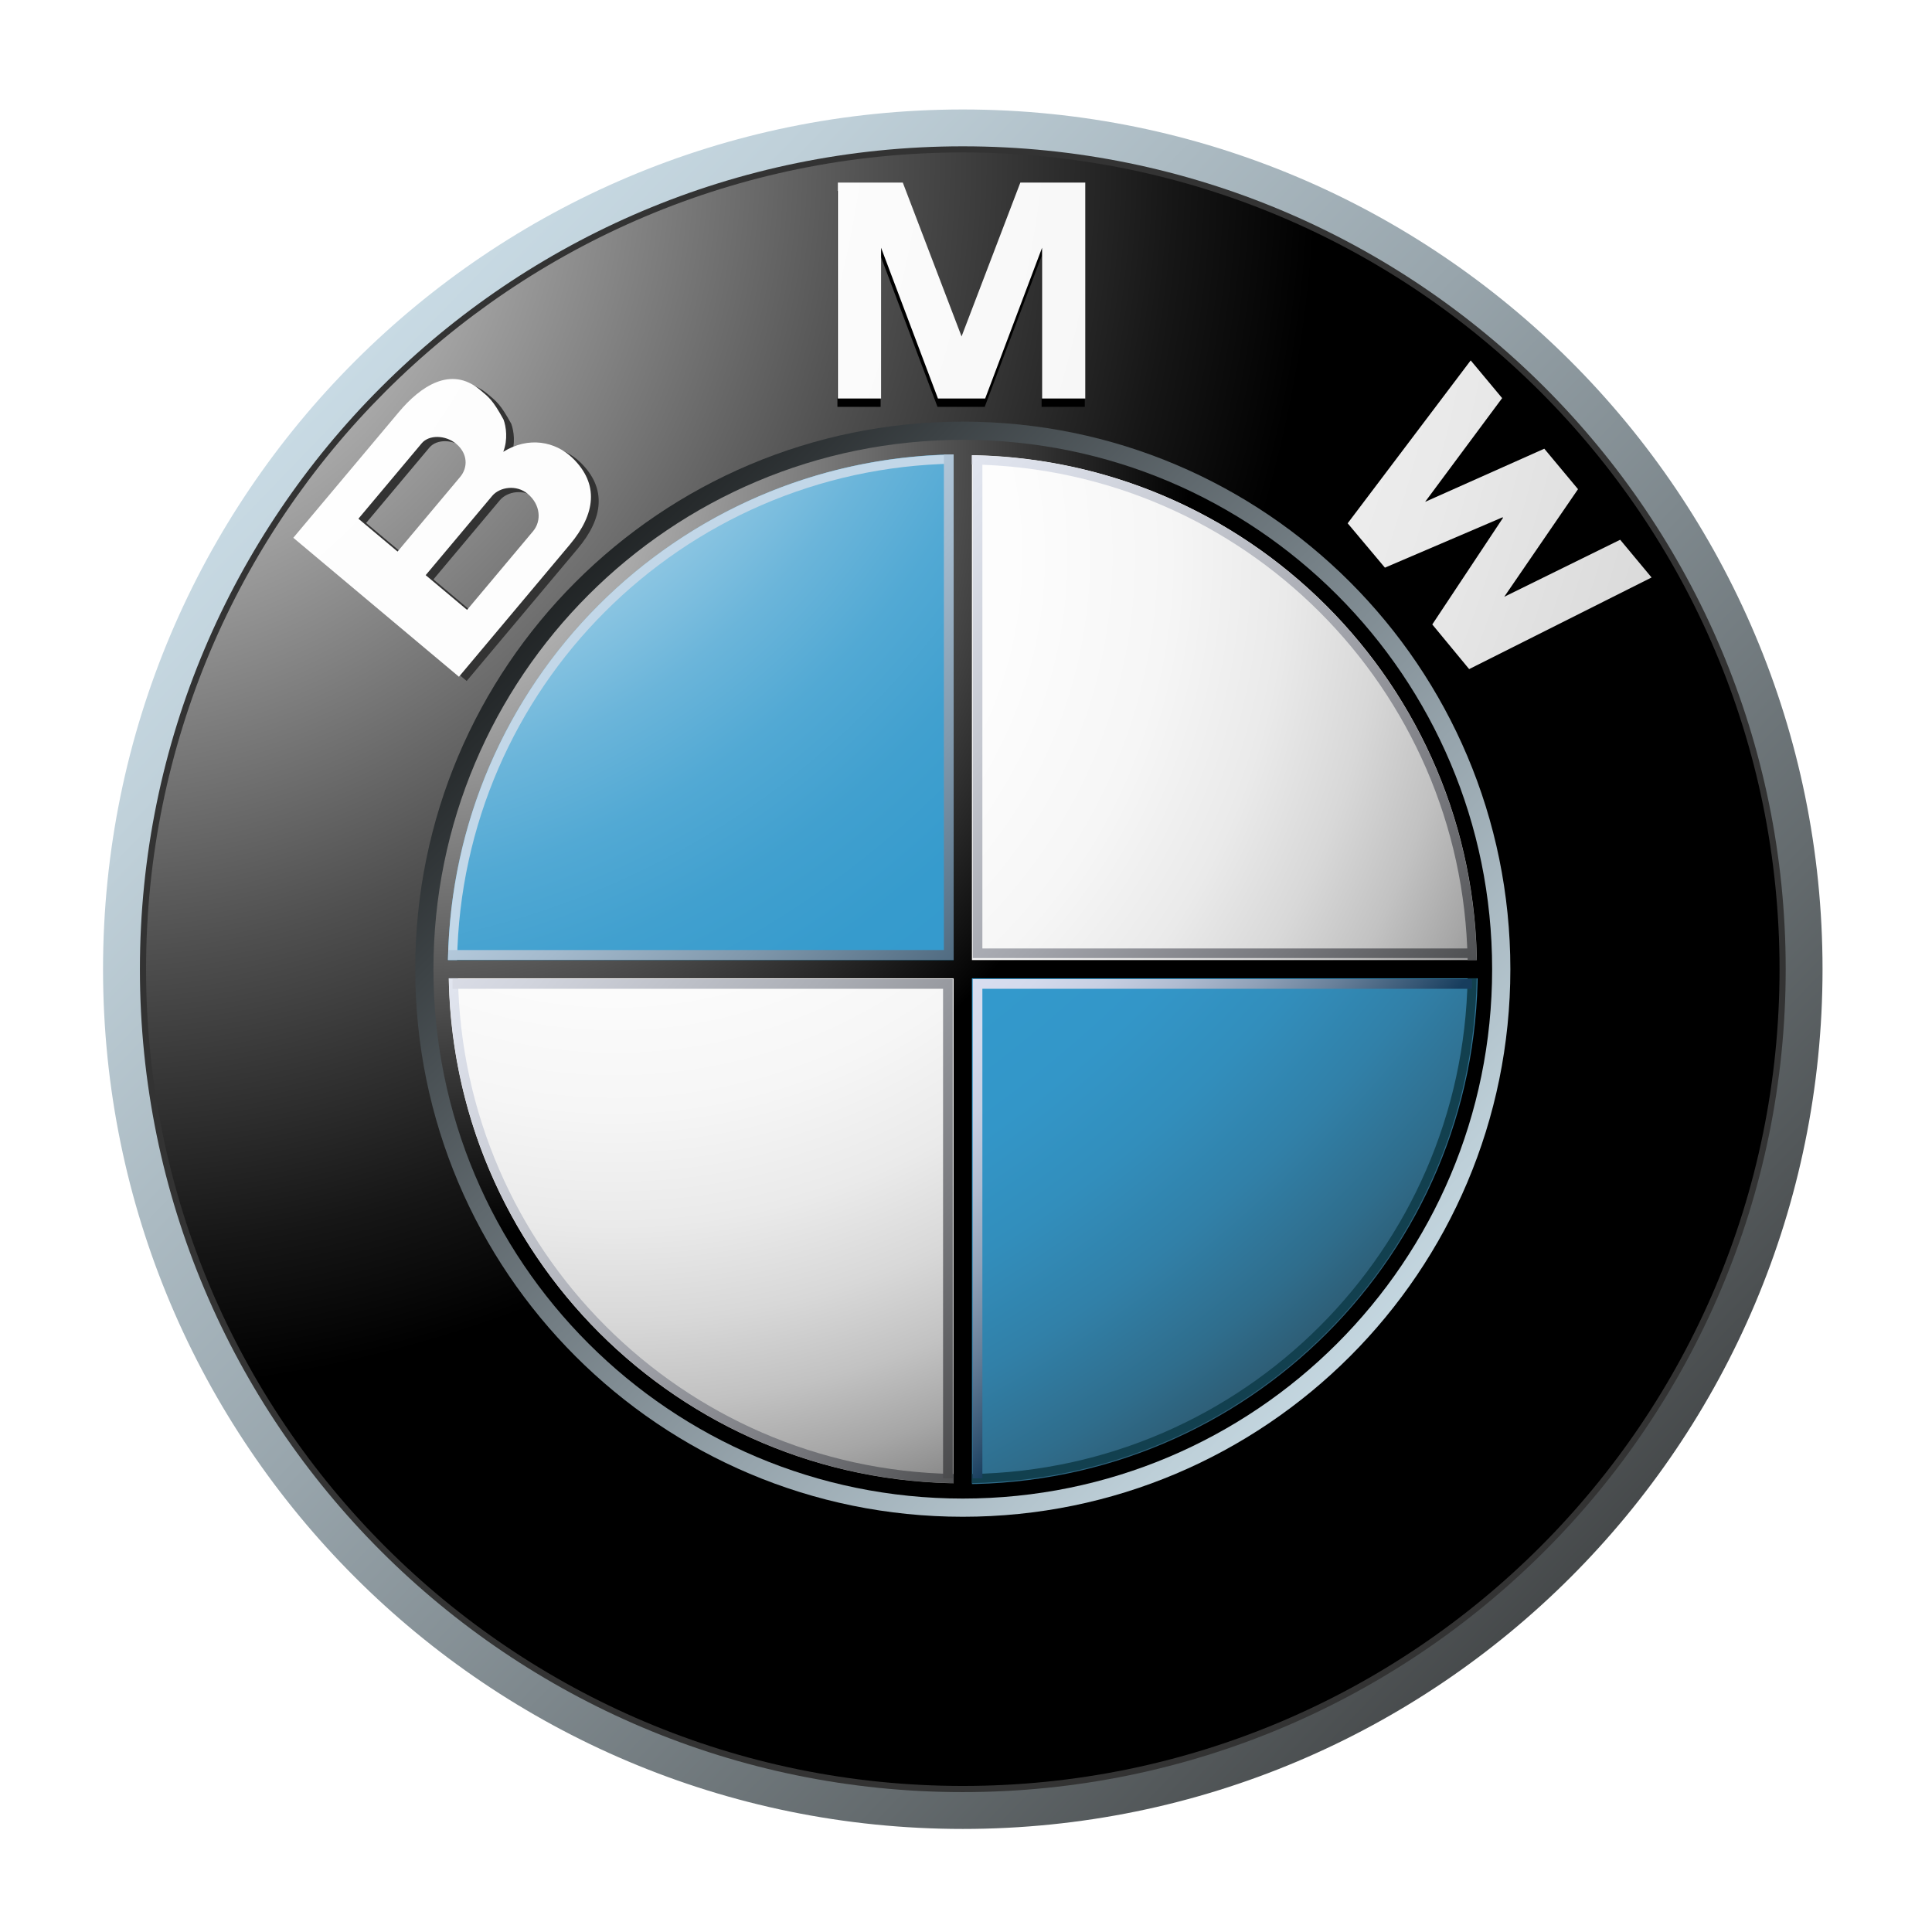
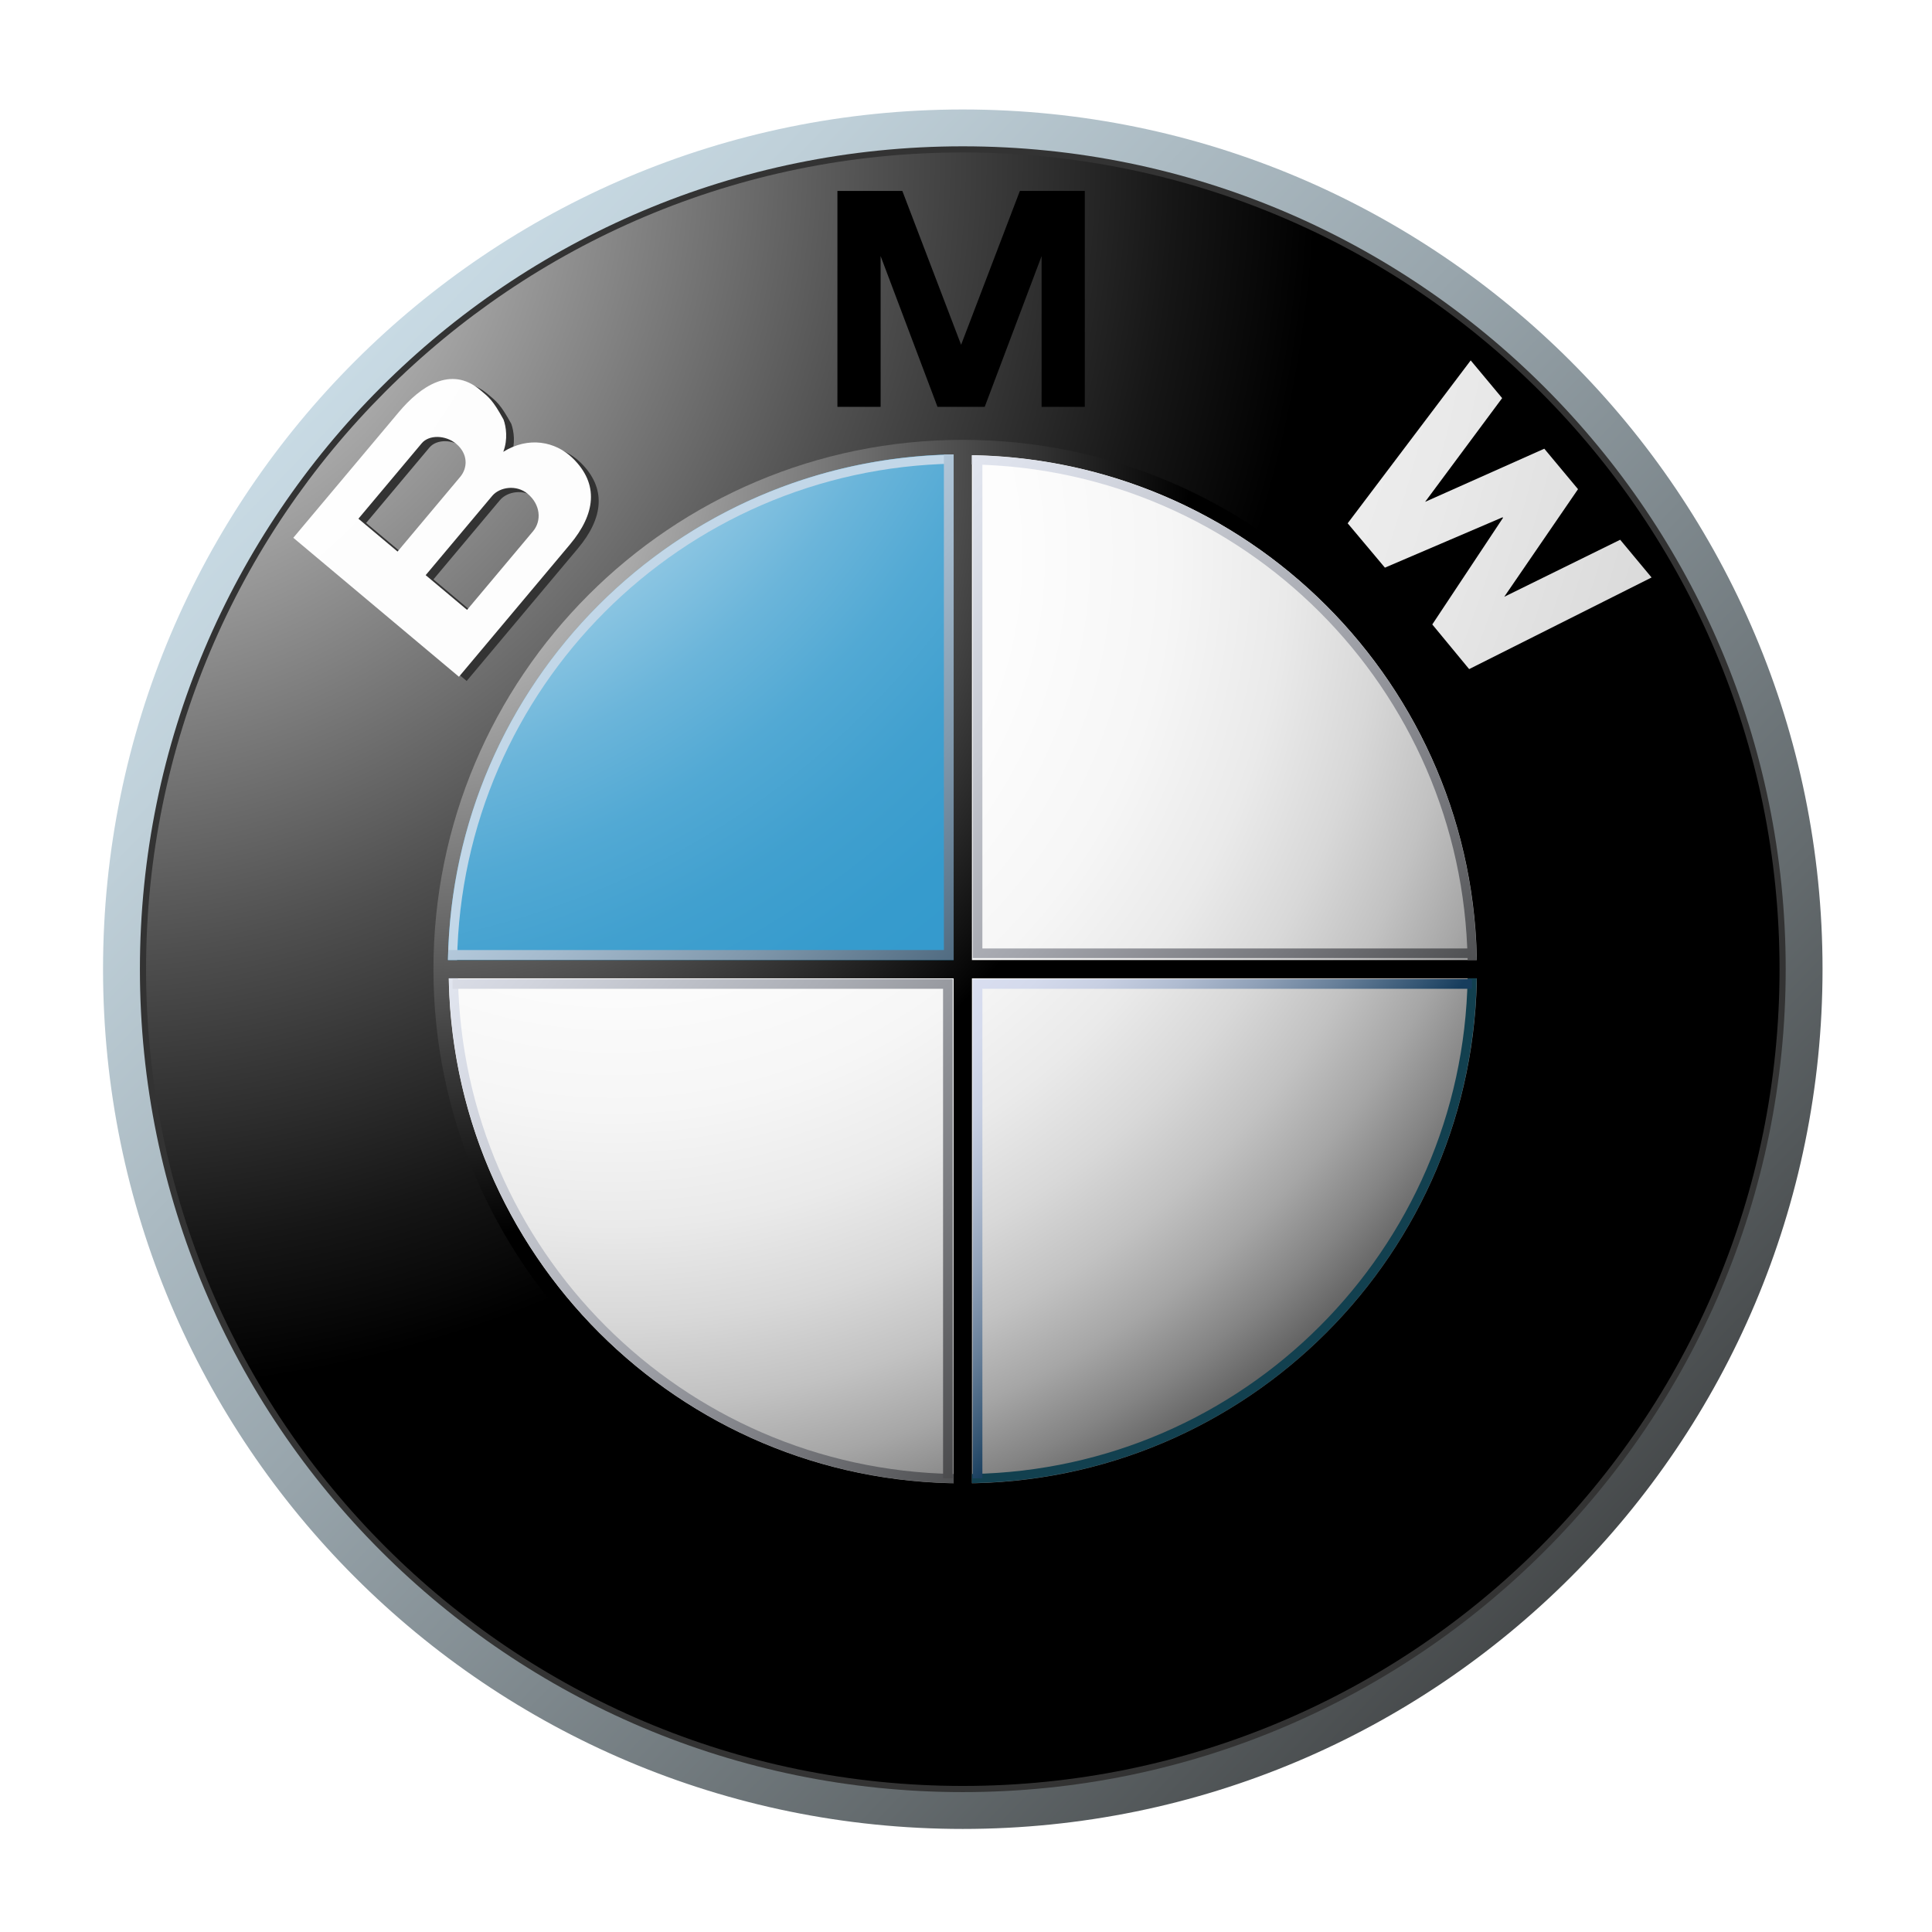
<svg xmlns="http://www.w3.org/2000/svg" width="300" height="300" viewBox="0 0 300 300" fill="none">
  <path d="M149.502 17C75.774 17 16 76.768 16 150.498C16 224.228 75.774 283.997 149.502 283.997C223.235 283.997 283.002 224.228 283.002 150.498C283.003 76.768 223.235 17 149.502 17ZM149.502 277.321C79.456 277.321 22.681 220.542 22.681 150.498C22.681 80.456 79.456 23.673 149.502 23.673C219.547 23.673 276.326 80.456 276.326 150.498C276.326 220.542 219.547 277.321 149.502 277.321Z" fill="url(#paint0_linear_82_13878)" />
  <path d="M277.283 150.498C277.283 221.064 220.068 278.278 149.502 278.278C78.934 278.278 21.725 221.064 21.725 150.498C21.725 79.929 78.934 22.72 149.502 22.72C220.068 22.72 277.283 79.929 277.283 150.498Z" fill="#333333" />
  <path d="M276.326 150.498C276.326 220.542 219.547 277.321 149.502 277.321C79.456 277.321 22.681 220.542 22.681 150.498C22.681 80.456 79.456 23.673 149.502 23.673C219.547 23.673 276.326 80.456 276.326 150.498Z" fill="url(#paint1_radial_82_13878)" />
-   <path d="M234.528 150.498C234.528 197.455 196.46 235.522 149.502 235.522C102.543 235.522 64.475 197.456 64.475 150.498C64.475 103.539 102.543 65.472 149.502 65.472C196.46 65.472 234.528 103.539 234.528 150.498Z" fill="url(#paint2_linear_82_13878)" />
  <path d="M152.907 63.174L161.74 39.765V63.174H168.448V29.648H158.367L149.197 53.653H149.284L140.115 29.648H130.034V63.174H136.742V39.765L145.574 63.174H152.907ZM244.968 78.207L233.507 94.919L251.509 86.065L256.391 91.92L228.059 106.147L222.334 99.215L233.317 82.656L233.252 82.575L214.984 90.394L209.193 83.509L228.297 58.212L233.181 64.071L221.219 80.18L239.732 71.922L244.968 78.207Z" fill="black" />
  <path d="M90.125 71.803C87.425 69.182 83.259 68.392 79.342 70.82C80.092 68.88 79.787 66.906 79.391 65.811C77.702 62.74 77.11 62.351 75.73 61.186C71.227 57.413 66.49 60.635 63.106 64.668L46.745 84.166L72.465 105.744L89.717 85.187C93.661 80.489 94.269 75.831 90.125 71.803ZM56.853 81.206L66.681 69.495C67.821 68.139 70.396 68.194 72.047 69.584C73.867 71.111 73.872 73.272 72.65 74.731L62.932 86.307L56.853 81.206ZM83.965 83.153L73.72 95.362L67.305 89.97L77.626 77.667C78.794 76.276 81.396 75.872 83.151 77.344C85.127 79.006 85.323 81.535 83.965 83.153Z" fill="#333333" />
-   <path d="M152.978 61.879L161.811 38.47V61.879H168.519V28.353H158.437L149.268 52.356H149.355L140.186 28.353H130.104V61.879H136.812V38.47L145.645 61.879H152.978Z" fill="url(#paint3_radial_82_13878)" />
  <path d="M245.034 75.958L233.577 92.67L251.579 83.813L256.457 89.671L228.129 103.898L222.404 96.964L233.387 80.407L233.323 80.323L215.049 88.145L209.265 81.257L228.369 55.963L233.252 61.819L221.291 77.928L239.797 69.674L245.034 75.958Z" fill="url(#paint4_radial_82_13878)" />
  <path d="M88.924 71.143C86.23 68.522 82.058 67.731 78.147 70.157C78.891 68.218 78.587 66.243 78.191 65.154C76.501 62.077 75.915 61.694 74.524 60.526C70.021 56.751 65.29 59.974 61.911 64.011L45.544 83.506L71.265 105.085L88.516 84.525C92.455 79.826 93.069 75.171 88.924 71.143ZM55.654 80.546L65.48 68.837C66.616 67.479 69.19 67.534 70.847 68.921C72.667 70.45 72.672 72.615 71.444 74.068L61.732 85.646L55.654 80.546ZM82.77 82.493L72.525 94.701L66.099 89.31L76.426 77.004C77.594 75.616 80.19 75.211 81.945 76.684C83.932 78.348 84.128 80.872 82.77 82.493Z" fill="url(#paint5_radial_82_13878)" />
  <path d="M67.305 150.5C67.305 105.102 104.107 68.3 149.502 68.3C194.901 68.3 231.698 105.102 231.698 150.5C231.698 195.895 194.901 232.696 149.502 232.696C104.107 232.696 67.305 195.895 67.305 150.5Z" fill="url(#paint6_radial_82_13878)" />
  <path d="M69.668 150.5C69.668 106.409 105.41 70.663 149.502 70.663C193.594 70.663 229.341 106.408 229.341 150.5C229.341 194.591 193.593 230.336 149.502 230.336C105.411 230.336 69.668 194.591 69.668 150.5Z" fill="url(#paint7_radial_82_13878)" />
  <path d="M69.543 150.5H149.502V70.541C105.339 70.541 69.543 106.338 69.543 150.5Z" fill="url(#paint8_radial_82_13878)" />
-   <path d="M149.501 150.5V230.459C193.663 230.459 229.46 194.656 229.46 150.5H149.501Z" fill="url(#paint9_radial_82_13878)" />
  <path d="M230.122 149.079H150.919V69.875H148.083V149.079H68.88V151.915H148.083V231.12H150.919V151.915H230.122V149.079Z" fill="url(#paint10_radial_82_13878)" />
  <path d="M150.919 72.119C193.099 72.869 227.135 106.902 227.89 149.079H229.301C228.548 106.12 193.881 71.448 150.919 70.698L150.919 72.119Z" fill="url(#paint11_linear_82_13878)" />
  <path d="M70.977 149.068C71.726 106.834 105.812 72.752 148.046 71.999V70.582C105.025 71.334 70.314 106.052 69.559 149.068L70.977 149.068Z" fill="#C2D7E8" />
  <path d="M148.083 228.879C105.904 228.13 71.868 194.094 71.118 151.915H69.701C70.456 194.876 105.122 229.549 148.084 230.298L148.083 228.879Z" fill="url(#paint12_linear_82_13878)" />
  <path d="M227.89 151.915C227.135 194.094 193.099 228.13 150.919 228.879V230.298C193.881 229.549 228.553 194.876 229.302 151.915H227.89Z" fill="#12404F" />
  <path d="M146.568 70.582V147.523H69.63V149.041H148.083V70.582H146.568Z" fill="url(#paint13_linear_82_13878)" />
  <path d="M146.438 229.554V153.539H70.266V152.04H147.937V229.554H146.438Z" fill="url(#paint14_linear_82_13878)" />
  <path d="M152.543 229.554V153.539H228.558V152.04H151.049V229.554H152.543Z" fill="url(#paint15_linear_82_13878)" />
  <path d="M152.543 71.261V147.276H228.558V148.772H151.049V71.261H152.543Z" fill="url(#paint16_linear_82_13878)" />
  <defs>
    <linearGradient id="paint0_linear_82_13878" x1="-3.542" y1="2.606" x2="279.719" y2="276.33" gradientUnits="userSpaceOnUse">
      <stop stop-color="#DFF4FF" />
      <stop offset="0.098" stop-color="#D6EAF5" />
      <stop offset="0.268" stop-color="#BFD0D9" />
      <stop offset="0.488" stop-color="#98A5AC" />
      <stop offset="0.747" stop-color="#646B6E" />
      <stop offset="1" stop-color="#2B2B2B" />
    </linearGradient>
    <radialGradient id="paint1_radial_82_13878" cx="0" cy="0" r="1" gradientUnits="userSpaceOnUse" gradientTransform="translate(14.336 25.83) scale(189.669 189.669)">
      <stop stop-color="white" />
      <stop offset="0.306" stop-color="#A8A8A8" />
      <stop offset="0.646" stop-color="#4F4F4F" />
      <stop offset="0.885" stop-color="#161616" />
      <stop offset="1" />
    </radialGradient>
    <linearGradient id="paint2_linear_82_13878" x1="246.975" y1="244.689" x2="66.567" y2="70.355" gradientUnits="userSpaceOnUse">
      <stop stop-color="#DFF4FF" />
      <stop offset="0.086" stop-color="#D6EAF5" />
      <stop offset="0.233" stop-color="#BED0D9" />
      <stop offset="0.424" stop-color="#96A4AC" />
      <stop offset="0.652" stop-color="#5F686D" />
      <stop offset="0.907" stop-color="#1A1D1E" />
      <stop offset="1" />
    </linearGradient>
    <radialGradient id="paint3_radial_82_13878" cx="0" cy="0" r="1" gradientUnits="userSpaceOnUse" gradientTransform="translate(-19.728 6.515) scale(455.746 455.746)">
      <stop stop-color="white" />
      <stop offset="0.31" stop-color="#FDFDFD" />
      <stop offset="0.451" stop-color="#F6F6F6" />
      <stop offset="0.557" stop-color="#E9E9E9" />
      <stop offset="0.646" stop-color="#D7D7D7" />
      <stop offset="0.724" stop-color="#BFBFBF" />
      <stop offset="0.794" stop-color="#A2A2A2" />
      <stop offset="0.859" stop-color="#808080" />
      <stop offset="0.92" stop-color="#575757" />
      <stop offset="0.975" stop-color="#2B2B2B" />
      <stop offset="1" stop-color="#141414" />
    </radialGradient>
    <radialGradient id="paint4_radial_82_13878" cx="0" cy="0" r="1" gradientUnits="userSpaceOnUse" gradientTransform="translate(-19.748 6.515) scale(455.785 455.785)">
      <stop stop-color="white" />
      <stop offset="0.31" stop-color="#FDFDFD" />
      <stop offset="0.451" stop-color="#F6F6F6" />
      <stop offset="0.557" stop-color="#E9E9E9" />
      <stop offset="0.646" stop-color="#D7D7D7" />
      <stop offset="0.724" stop-color="#BFBFBF" />
      <stop offset="0.794" stop-color="#A2A2A2" />
      <stop offset="0.859" stop-color="#808080" />
      <stop offset="0.92" stop-color="#575757" />
      <stop offset="0.975" stop-color="#2B2B2B" />
      <stop offset="1" stop-color="#141414" />
    </radialGradient>
    <radialGradient id="paint5_radial_82_13878" cx="0" cy="0" r="1" gradientUnits="userSpaceOnUse" gradientTransform="translate(-19.773 6.381) scale(456.134 456.134)">
      <stop stop-color="white" />
      <stop offset="0.31" stop-color="#FDFDFD" />
      <stop offset="0.451" stop-color="#F6F6F6" />
      <stop offset="0.557" stop-color="#E9E9E9" />
      <stop offset="0.646" stop-color="#D7D7D7" />
      <stop offset="0.724" stop-color="#BFBFBF" />
      <stop offset="0.794" stop-color="#A2A2A2" />
      <stop offset="0.859" stop-color="#808080" />
      <stop offset="0.92" stop-color="#575757" />
      <stop offset="0.975" stop-color="#2B2B2B" />
      <stop offset="1" stop-color="#141414" />
    </radialGradient>
    <radialGradient id="paint6_radial_82_13878" cx="0" cy="0" r="1" gradientUnits="userSpaceOnUse" gradientTransform="translate(61.896 69.698) scale(122.929 122.929)">
      <stop stop-color="#E6E6E6" />
      <stop offset="0.104" stop-color="#D6D6D6" />
      <stop offset="0.307" stop-color="#ADADAD" />
      <stop offset="0.588" stop-color="#6C6C6C" />
      <stop offset="0.933" stop-color="#121212" />
      <stop offset="1" />
    </radialGradient>
    <radialGradient id="paint7_radial_82_13878" cx="0" cy="0" r="1" gradientUnits="userSpaceOnUse" gradientTransform="translate(95.519 86.232) scale(178.773 178.773)">
      <stop stop-color="white" />
      <stop offset="0.344" stop-color="#FDFDFD" />
      <stop offset="0.481" stop-color="#F6F6F6" />
      <stop offset="0.582" stop-color="#EAEAEA" />
      <stop offset="0.665" stop-color="#D8D8D8" />
      <stop offset="0.737" stop-color="#C2C2C2" />
      <stop offset="0.802" stop-color="#A6A6A6" />
      <stop offset="0.86" stop-color="#848484" />
      <stop offset="0.913" stop-color="#5F5F5F" />
      <stop offset="0.949" stop-color="#404040" />
      <stop offset="0.957" stop-color="#404040" />
      <stop offset="1" />
    </radialGradient>
    <radialGradient id="paint8_radial_82_13878" cx="0" cy="0" r="1" gradientUnits="userSpaceOnUse" gradientTransform="translate(43.029 18.465) scale(316.61)">
      <stop offset="0.169" stop-color="white" />
      <stop offset="0.196" stop-color="#E0EFF7" />
      <stop offset="0.241" stop-color="#B2D9EC" />
      <stop offset="0.287" stop-color="#8BC5E2" />
      <stop offset="0.335" stop-color="#6BB5DA" />
      <stop offset="0.384" stop-color="#52A9D4" />
      <stop offset="0.436" stop-color="#41A0CF" />
      <stop offset="0.491" stop-color="#369BCD" />
      <stop offset="0.556" stop-color="#3399CC" />
      <stop offset="0.606" stop-color="#3396C8" />
      <stop offset="0.655" stop-color="#328EBC" />
      <stop offset="0.705" stop-color="#3180A8" />
      <stop offset="0.754" stop-color="#2F6D8C" />
      <stop offset="0.803" stop-color="#2D5468" />
      <stop offset="0.851" stop-color="#2A373D" />
      <stop offset="0.871" stop-color="#292929" />
    </radialGradient>
    <radialGradient id="paint9_radial_82_13878" cx="0" cy="0" r="1" gradientUnits="userSpaceOnUse" gradientTransform="translate(43.028 18.463) scale(316.604 316.604)">
      <stop offset="0.169" stop-color="white" />
      <stop offset="0.196" stop-color="#E0EFF7" />
      <stop offset="0.241" stop-color="#B2D9EC" />
      <stop offset="0.287" stop-color="#8BC5E2" />
      <stop offset="0.335" stop-color="#6BB5DA" />
      <stop offset="0.384" stop-color="#52A9D4" />
      <stop offset="0.436" stop-color="#41A0CF" />
      <stop offset="0.491" stop-color="#369BCD" />
      <stop offset="0.556" stop-color="#3399CC" />
      <stop offset="0.606" stop-color="#3396C8" />
      <stop offset="0.655" stop-color="#328EBC" />
      <stop offset="0.705" stop-color="#3180A8" />
      <stop offset="0.754" stop-color="#2F6D8C" />
      <stop offset="0.803" stop-color="#2D5468" />
      <stop offset="0.851" stop-color="#2A373D" />
      <stop offset="0.871" stop-color="#292929" />
    </radialGradient>
    <radialGradient id="paint10_radial_82_13878" cx="0" cy="0" r="1" gradientUnits="userSpaceOnUse" gradientTransform="translate(63.575 71.246) scale(120.573 120.573)">
      <stop stop-color="#E6E6E6" />
      <stop offset="0.104" stop-color="#D6D6D6" />
      <stop offset="0.307" stop-color="#ADADAD" />
      <stop offset="0.588" stop-color="#6C6C6C" />
      <stop offset="0.933" stop-color="#121212" />
      <stop offset="1" />
    </radialGradient>
    <linearGradient id="paint11_linear_82_13878" x1="133.691" y1="41.141" x2="251.273" y2="154.764" gradientUnits="userSpaceOnUse">
      <stop stop-color="#F0F4FF" />
      <stop offset="0.109" stop-color="#EBEFF9" />
      <stop offset="0.247" stop-color="#DCE0EA" />
      <stop offset="0.403" stop-color="#C4C7CF" />
      <stop offset="0.57" stop-color="#A2A4AB" />
      <stop offset="0.747" stop-color="#76777C" />
      <stop offset="0.929" stop-color="#414243" />
      <stop offset="1" stop-color="#2B2B2B" />
    </linearGradient>
    <linearGradient id="paint12_linear_82_13878" x1="38.254" y1="137.071" x2="155.837" y2="250.696" gradientUnits="userSpaceOnUse">
      <stop stop-color="#F0F4FF" />
      <stop offset="0.109" stop-color="#EBEFF9" />
      <stop offset="0.247" stop-color="#DCE0EA" />
      <stop offset="0.403" stop-color="#C4C7CF" />
      <stop offset="0.57" stop-color="#A2A4AB" />
      <stop offset="0.747" stop-color="#76777C" />
      <stop offset="0.929" stop-color="#414243" />
      <stop offset="1" stop-color="#2B2B2B" />
    </linearGradient>
    <linearGradient id="paint13_linear_82_13878" x1="95.138" y1="96.554" x2="156.109" y2="155.473" gradientUnits="userSpaceOnUse">
      <stop stop-color="#C2D7E8" />
      <stop offset="0.134" stop-color="#BACFE1" />
      <stop offset="0.343" stop-color="#A4BACD" />
      <stop offset="0.6" stop-color="#8098AC" />
      <stop offset="0.894" stop-color="#4E697F" />
      <stop offset="1" stop-color="#3A566D" />
    </linearGradient>
    <linearGradient id="paint14_linear_82_13878" x1="64.602" y1="110.992" x2="181.002" y2="223.473" gradientUnits="userSpaceOnUse">
      <stop stop-color="#F0F4FF" />
      <stop offset="0.097" stop-color="#E8EBF6" />
      <stop offset="0.257" stop-color="#D1D4DD" />
      <stop offset="0.459" stop-color="#ABAEB5" />
      <stop offset="0.695" stop-color="#78797D" />
      <stop offset="0.958" stop-color="#363637" />
      <stop offset="1" stop-color="#2B2B2B" />
    </linearGradient>
    <linearGradient id="paint15_linear_82_13878" x1="150.396" y1="152.716" x2="191.226" y2="192.172" gradientUnits="userSpaceOnUse">
      <stop stop-color="#D9DEF0" />
      <stop offset="0.123" stop-color="#D4DAEC" />
      <stop offset="0.263" stop-color="#C7CFE2" />
      <stop offset="0.411" stop-color="#B0BCD1" />
      <stop offset="0.566" stop-color="#90A1B8" />
      <stop offset="0.725" stop-color="#677F99" />
      <stop offset="0.885" stop-color="#355674" />
      <stop offset="0.972" stop-color="#173D5D" />
    </linearGradient>
    <linearGradient id="paint16_linear_82_13878" x1="108.628" y1="68.302" x2="224.903" y2="180.661" gradientUnits="userSpaceOnUse">
      <stop stop-color="#F0F4FF" />
      <stop offset="0.109" stop-color="#EBEFF9" />
      <stop offset="0.247" stop-color="#DCE0EA" />
      <stop offset="0.403" stop-color="#C4C7CF" />
      <stop offset="0.57" stop-color="#A2A4AB" />
      <stop offset="0.747" stop-color="#76777C" />
      <stop offset="0.929" stop-color="#414243" />
      <stop offset="1" stop-color="#2B2B2B" />
    </linearGradient>
  </defs>
</svg>